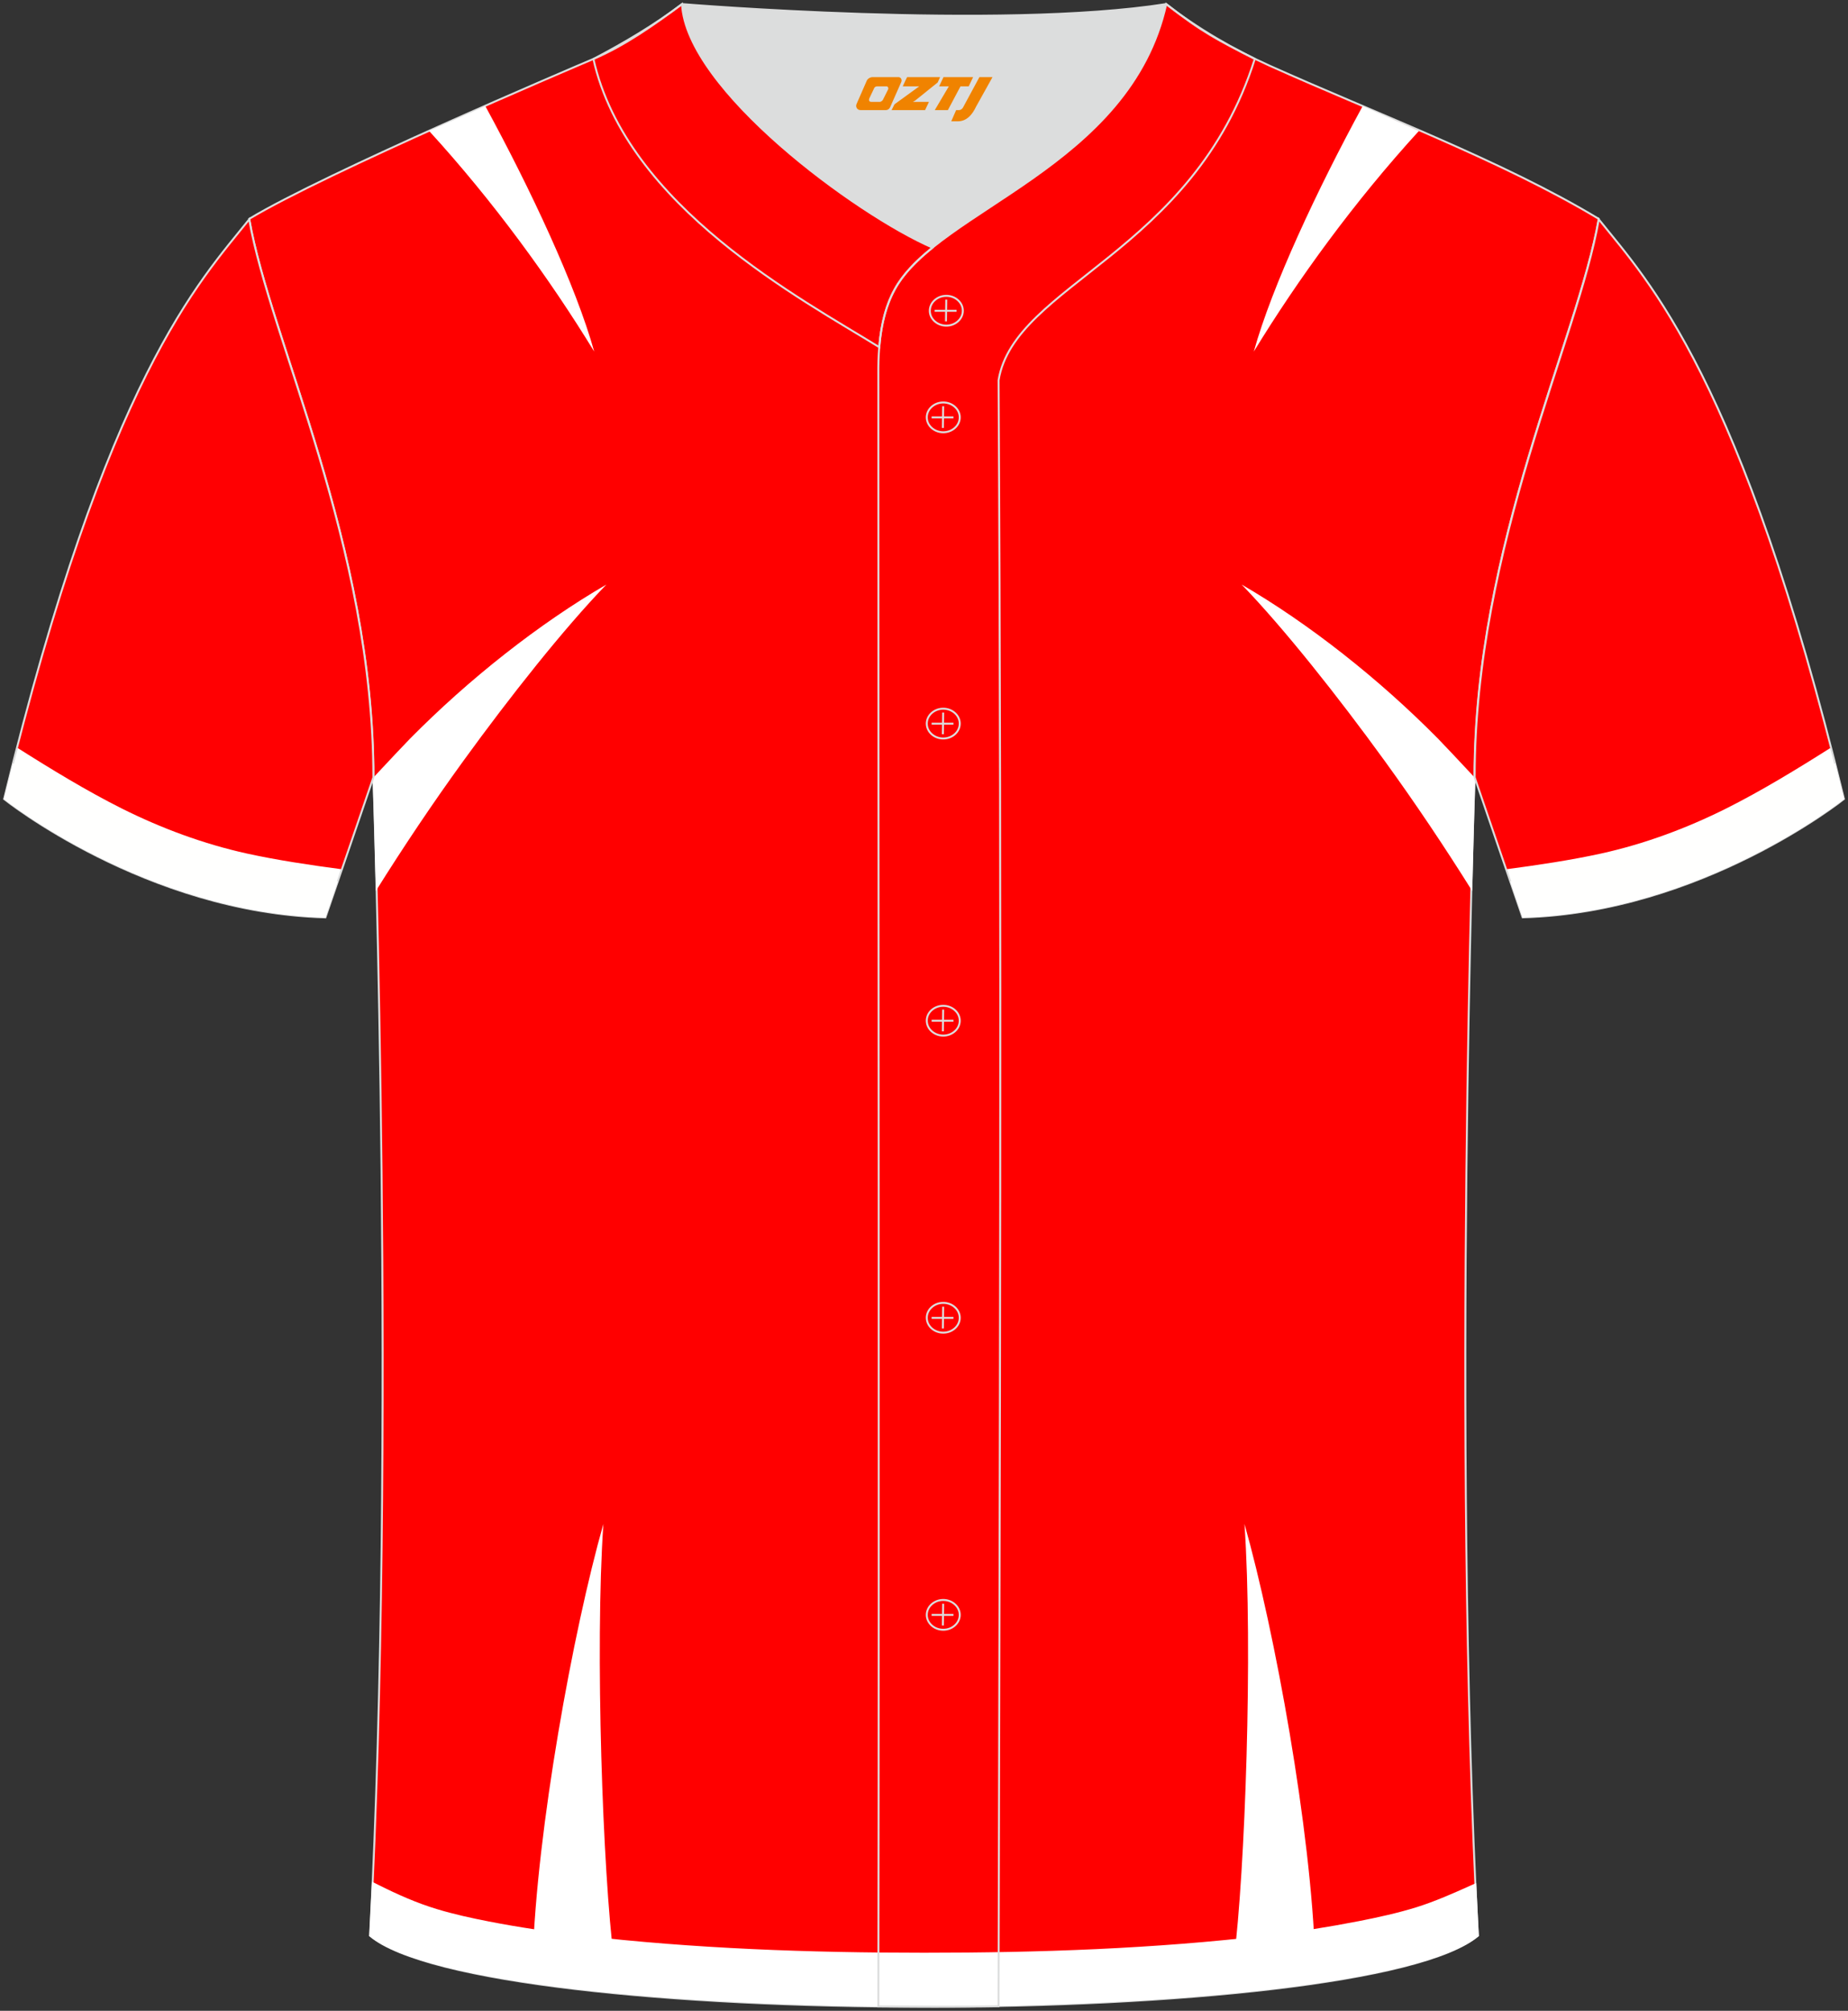
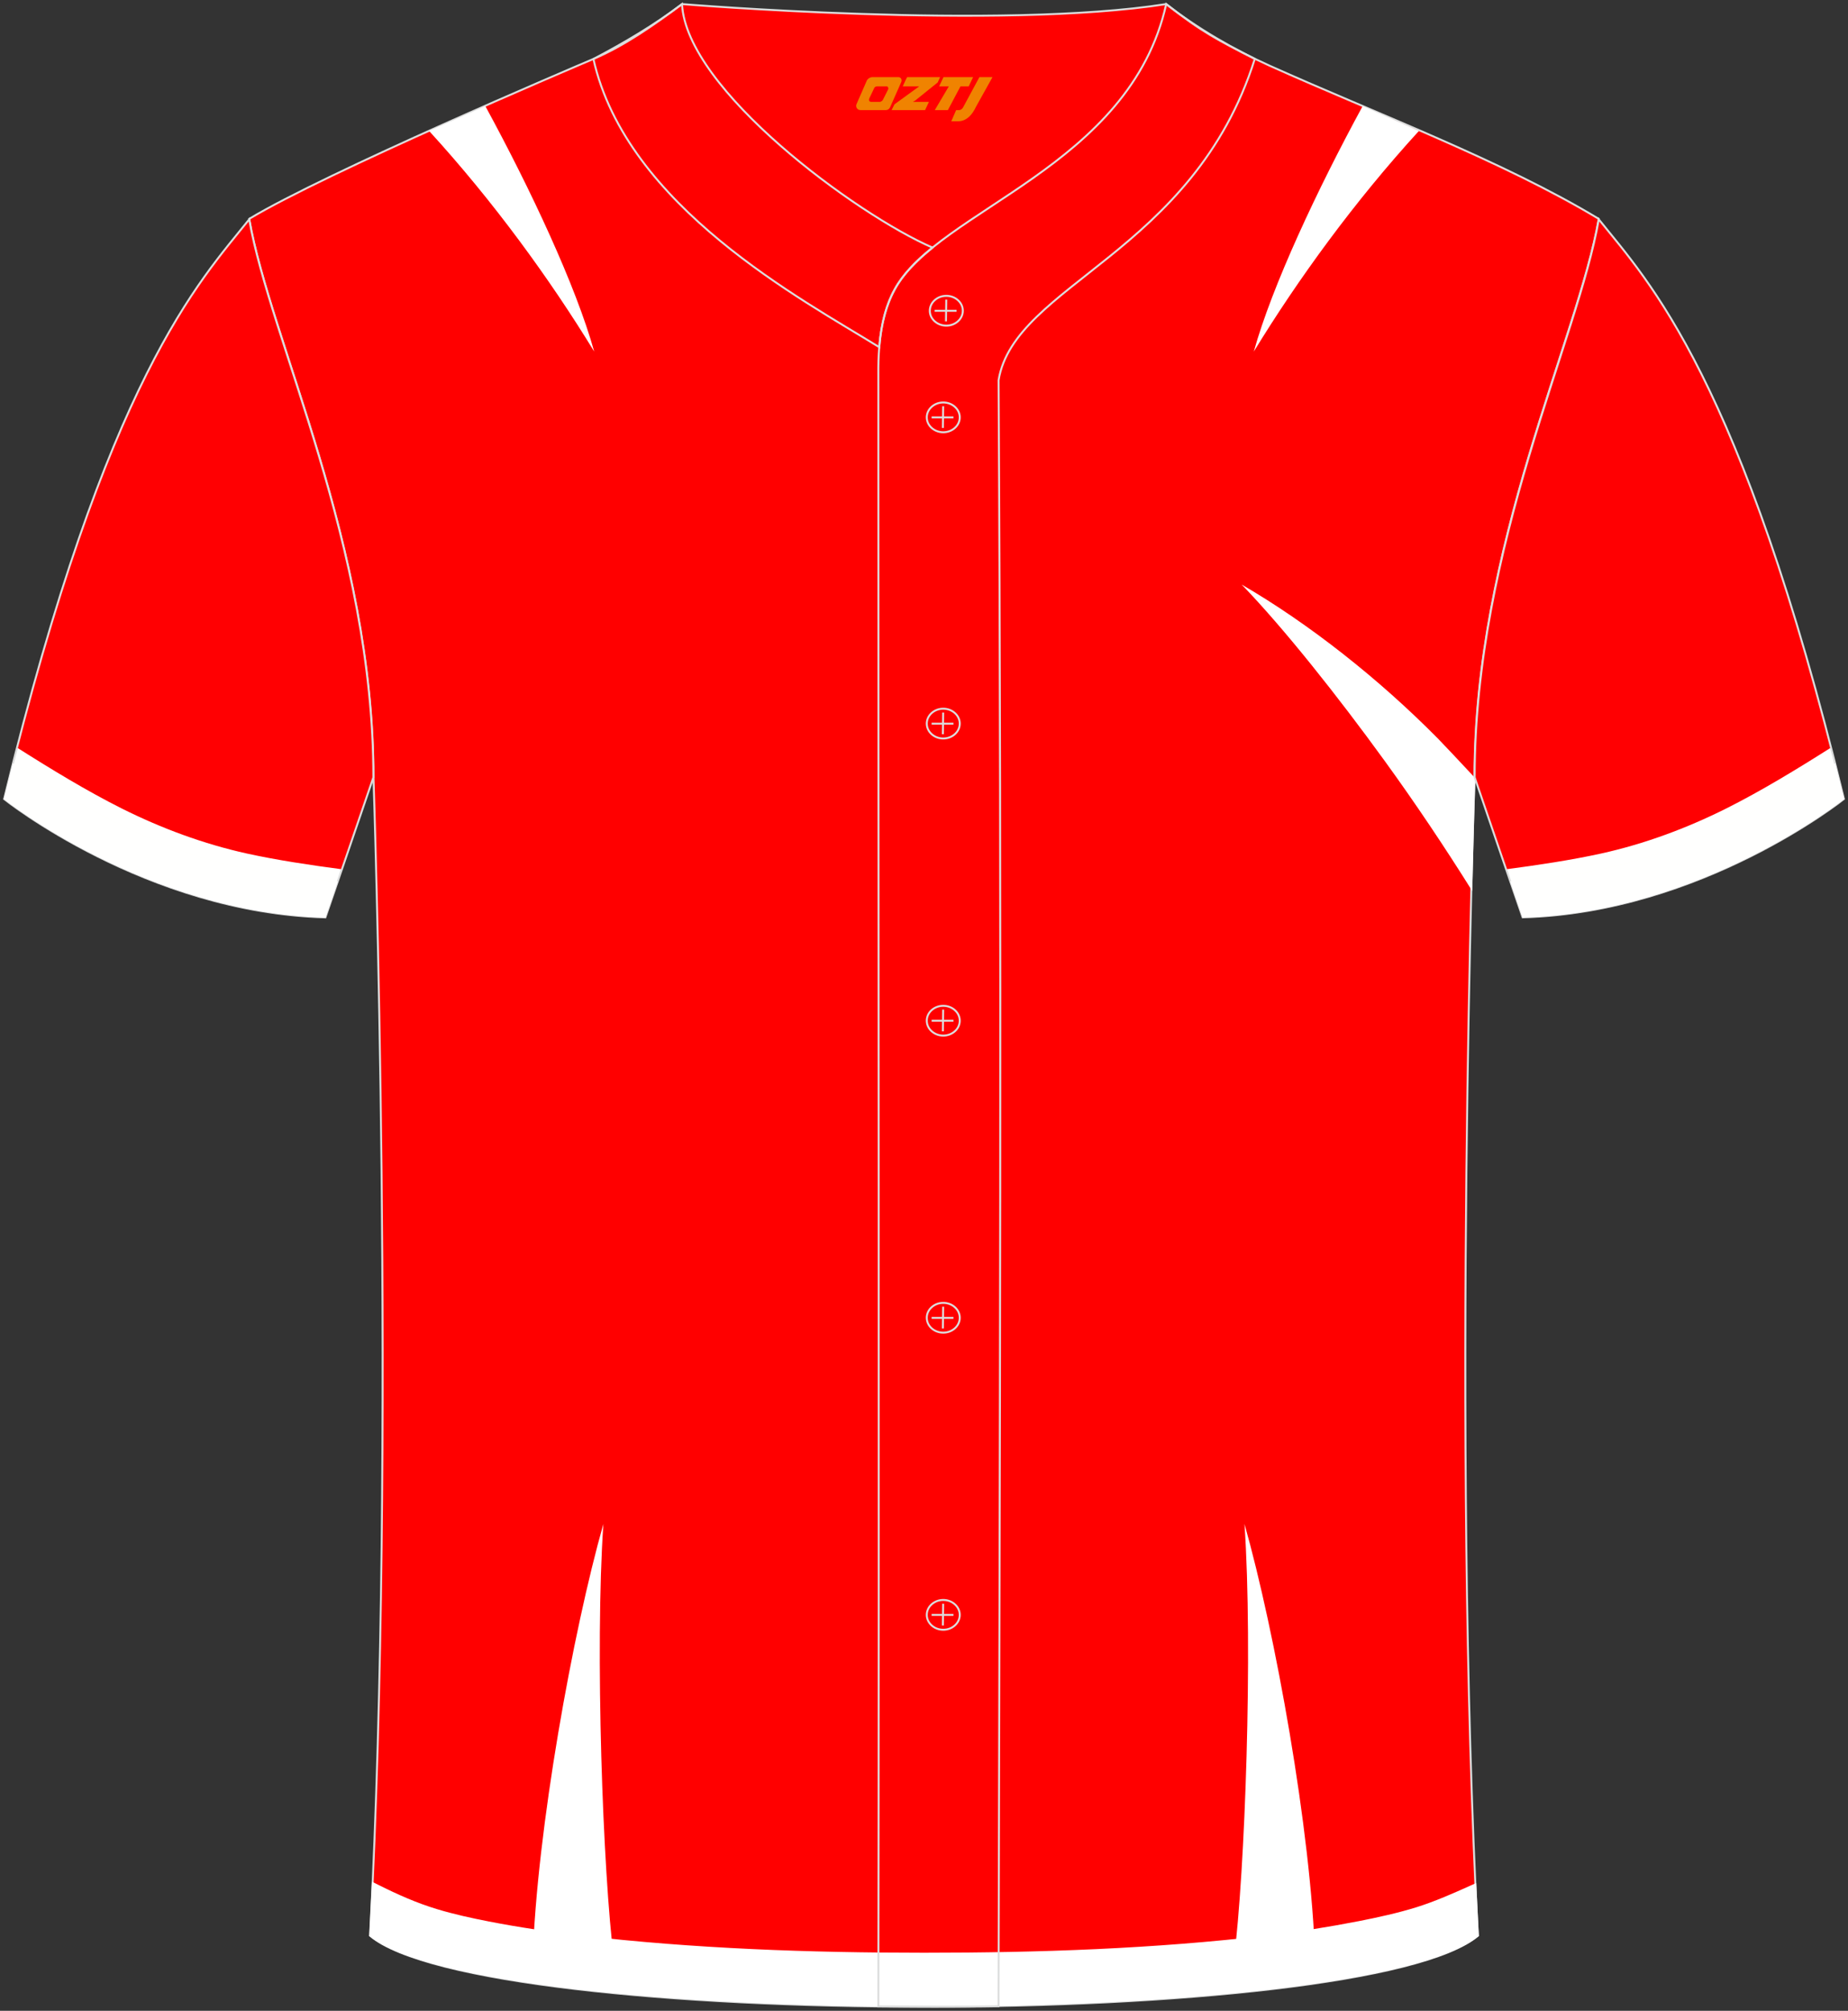
<svg xmlns="http://www.w3.org/2000/svg" xmlns:xlink="http://www.w3.org/1999/xlink" version="1.1" id="图层_1" x="0px" y="0px" width="380.86px" height="414.34px" viewBox="0 0 380.86 414.34" enable-background="new 0 0 380.86 414.34" xml:space="preserve">
  <rect x="0" y="0" width="380.86" height="414.34" fill="#333333" stroke="none" />
  <g>
    <path fill-rule="evenodd" clip-rule="evenodd" fill="#FF0000" stroke="#DCDDDD" stroke-width="0.4" stroke-miterlimit="22.926" d="   M76.27,398.85c5.38-101.42,0.7-238.67,0.7-238.67c0-47.82-21.33-90.3-25.61-115.08c15.77-9.52,66.73-31.17,70.91-32.94   c6.38-2.69,12.75-7.17,18.28-11.32c0,0,65.43,5.41,99.79,0c6.45,5.03,13.91,9.37,21.41,12.74c21.84,9.81,48.04,19.62,67.74,31.52   c-4.29,24.77-25.61,67.26-25.61,115.08c0,0-4.68,137.24,0.7,238.67C281.44,418.37,99.43,418.37,76.27,398.85z" />
    <g>
      <path fill-rule="evenodd" clip-rule="evenodd" fill="#FFFFFF" d="M88.43,26.98c13.23,14.47,24.88,30.49,34.03,45.46    c-3.76-13.52-13.13-33.49-22.43-50.57C96.2,23.56,92.3,25.28,88.43,26.98z" />
-       <path fill-rule="evenodd" clip-rule="evenodd" fill="#FFFFFF" d="M77.46,183.59c5.72-9.14,11.77-18.16,18.05-26.82    c9.58-13.21,20.73-27.29,29.46-36.32c-13.8,8.01-28.31,19.43-40.53,31.82c-1.05,1.07-4.44,4.67-7.64,8.1    C76.85,161.81,77.12,170.24,77.46,183.59z" />
      <path fill-rule="evenodd" clip-rule="evenodd" fill="#FFFFFF" d="M292.43,26.98c-13.23,14.47-24.88,30.49-34.03,45.46    c3.76-13.52,13.13-33.49,22.43-50.57C284.67,23.56,288.57,25.28,292.43,26.98L292.43,26.98L292.43,26.98z M304.06,160.37    c-0.05,1.44-0.32,9.87-0.65,23.22c-5.72-9.14-11.77-18.16-18.05-26.82c-9.58-13.21-20.73-27.29-29.46-36.32    c13.8,8.01,28.31,19.43,40.53,31.82C297.48,153.34,300.86,156.93,304.06,160.37z" />
      <path fill-rule="evenodd" clip-rule="evenodd" fill="#FFFFFF" d="M126.54,403.79c-2.3-17.84-3.95-64.04-2.19-89.77    c-6.26,22.05-13.73,63.1-14.57,89.77H126.54z" />
      <path fill-rule="evenodd" clip-rule="evenodd" fill="#FFFFFF" d="M254.29,403.79c2.3-17.84,3.95-64.04,2.19-89.77    c6.25,22.05,13.74,63.1,14.57,89.77H254.29z" />
      <path fill-rule="evenodd" clip-rule="evenodd" fill="#FFFFFF" d="M76.64,387.72l1.27,0.63c3.94,1.98,7.95,3.77,12.17,5.04    c3.5,1.06,7.14,1.85,10.73,2.55c6.2,1.21,12.51,2.13,18.79,2.86c23.46,2.74,47.23,3.57,70.85,3.57c23.61,0,47.38-0.8,70.85-3.57    c6.24-0.73,12.57-1.74,18.73-2.94c3.99-0.78,8.09-1.68,11.97-2.89c3.78-1.19,7.5-2.84,11.11-4.46l1.14-0.51    c0.17,3.69,0.34,7.33,0.53,10.93c-23,19.41-205.67,19.41-228.68,0C76.29,395.25,76.47,391.5,76.64,387.72z" />
    </g>
    <g>
      <path fill-rule="evenodd" clip-rule="evenodd" fill="#FF0002" d="M329.5,45.2c10.24,12.79,29.35,32.41,50.52,119.43    c0,0-29.18,23.37-66.21,24.39c0,0-7.17-20.82-9.89-28.84C303.91,112.42,325.23,69.96,329.5,45.2z" />
      <g>
        <defs>
          <path id="SVGID_89_" d="M329.5,45.2c10.24,12.79,29.35,32.41,50.52,119.43c0,0-29.18,23.37-66.21,24.39      c0,0-7.17-20.82-9.89-28.84C303.91,112.42,325.23,69.96,329.5,45.2z" />
        </defs>
        <clipPath id="SVGID_1_">
          <use xlink:href="#SVGID_89_" overflow="visible" />
        </clipPath>
        <g clip-path="url(#SVGID_1_)">
          <path fill-rule="evenodd" clip-rule="evenodd" fill="#FFFFFE" d="M355.75,166.6c7.11-3.56,14.58-8.1,21.61-12.56      c0.88,3.42,1.77,6.95,2.66,10.61c0,0-29.18,23.37-66.21,24.39c0,0-1.51-4.4-3.41-9.92c6.52-0.86,13.39-1.89,19.55-3.24      C338.9,173.91,347.61,170.67,355.75,166.6z" />
        </g>
      </g>
      <path fill-rule="evenodd" clip-rule="evenodd" fill="none" stroke="#DCDDDD" stroke-width="0.4" stroke-miterlimit="22.926" d="    M329.5,45.2c10.24,12.79,29.35,32.41,50.52,119.43c0,0-29.18,23.37-66.21,24.39c0,0-7.17-20.82-9.89-28.84    C303.91,112.42,325.23,69.96,329.5,45.2z" />
      <path fill-rule="evenodd" clip-rule="evenodd" fill="#FFFFFA" d="M357.17,169.43c7.2-3.6,14.07-8.06,21.03-12.14    c0.6,2.4,1.21,4.85,1.83,7.36c0,0-29.18,23.37-66.21,24.39c0,0-1.07-3.11-2.54-7.39c4.21-0.4,8.54-0.85,12.69-1.46    C335.5,178.51,346.77,174.63,357.17,169.43z" />
      <g>
        <defs>
          <path id="SVGID_91_" d="M357.17,169.43c7.2-3.6,14.07-8.06,21.03-12.14c0.6,2.4,1.21,4.85,1.83,7.36      c0,0-29.18,23.37-66.21,24.39c0,0-1.07-3.11-2.54-7.39c4.21-0.4,8.54-0.85,12.69-1.46C335.5,178.51,346.77,174.63,357.17,169.43      z" />
        </defs>
        <clipPath id="SVGID_2_">
          <use xlink:href="#SVGID_91_" overflow="visible" />
        </clipPath>
        <g clip-path="url(#SVGID_2_)">
          <path fill-rule="evenodd" clip-rule="evenodd" fill="#FFFFFE" d="M355.75,166.6c7.11-3.56,14.58-8.1,21.61-12.56      c0.88,3.42,1.77,6.95,2.66,10.61c0,0-29.18,23.37-66.21,24.39c0,0-1.51-4.4-3.41-9.92c6.52-0.86,13.39-1.89,19.55-3.24      C338.9,173.91,347.61,170.67,355.75,166.6z" />
        </g>
      </g>
    </g>
    <g>
      <path fill-rule="evenodd" clip-rule="evenodd" fill="#FF0002" d="M51.36,45.2C41.12,58,22.01,77.61,0.85,164.64    c0,0,29.18,23.37,66.21,24.39c0,0,7.17-20.82,9.89-28.84C76.95,112.42,55.64,69.96,51.36,45.2z" />
      <g>
        <defs>
          <path id="SVGID_93_" d="M51.36,45.2C41.12,58,22.01,77.61,0.85,164.64c0,0,29.18,23.37,66.21,24.39c0,0,7.17-20.82,9.89-28.84      C76.95,112.42,55.64,69.96,51.36,45.2z" />
        </defs>
        <clipPath id="SVGID_3_">
          <use xlink:href="#SVGID_93_" overflow="visible" />
        </clipPath>
        <g clip-path="url(#SVGID_3_)">
          <path fill-rule="evenodd" clip-rule="evenodd" fill="#FFFFFE" d="M25.11,166.6c-7.11-3.56-14.58-8.1-21.61-12.56      c-0.88,3.42-1.77,6.95-2.66,10.61c0,0,29.18,23.37,66.21,24.39c0,0,1.51-4.4,3.41-9.92c-6.52-0.86-13.39-1.89-19.55-3.24      C41.96,173.91,33.25,170.67,25.11,166.6z" />
        </g>
      </g>
      <path fill-rule="evenodd" clip-rule="evenodd" fill="none" stroke="#DCDDDD" stroke-width="0.4" stroke-miterlimit="22.926" d="    M51.36,45.2C41.12,58,22.01,77.61,0.85,164.64c0,0,29.18,23.37,66.21,24.39c0,0,7.17-20.82,9.89-28.84    C76.95,112.42,55.64,69.96,51.36,45.2z" />
      <path fill-rule="evenodd" clip-rule="evenodd" fill="#FFFFFA" d="M23.7,169.43c-7.2-3.6-14.07-8.06-21.03-12.14    c-0.6,2.4-1.21,4.85-1.83,7.36c0,0,29.18,23.37,66.21,24.39c0,0,1.07-3.11,2.54-7.39c-4.21-0.4-8.54-0.85-12.69-1.46    C45.36,178.51,34.09,174.63,23.7,169.43z" />
      <g>
        <defs>
          <path id="SVGID_95_" d="M23.7,169.43c-7.2-3.6-14.07-8.06-21.03-12.14c-0.6,2.4-1.21,4.85-1.83,7.36      c0,0,29.18,23.37,66.21,24.39c0,0,1.07-3.11,2.54-7.39c-4.21-0.4-8.54-0.85-12.69-1.46C45.36,178.51,34.09,174.63,23.7,169.43z" />
        </defs>
        <clipPath id="SVGID_4_">
          <use xlink:href="#SVGID_95_" overflow="visible" />
        </clipPath>
        <g clip-path="url(#SVGID_4_)">
-           <path fill-rule="evenodd" clip-rule="evenodd" fill="#FFFFFE" d="M25.11,166.6c-7.11-3.56-14.58-8.1-21.61-12.56      c-0.88,3.42-1.77,6.95-2.66,10.61c0,0,29.18,23.37,66.21,24.39c0,0,1.51-4.4,3.41-9.92c-6.52-0.86-13.39-1.89-19.55-3.24      C41.96,173.91,33.25,170.67,25.11,166.6z" />
+           <path fill-rule="evenodd" clip-rule="evenodd" fill="#FFFFFE" d="M25.11,166.6c-7.11-3.56-14.58-8.1-21.61-12.56      c-0.88,3.42-1.77,6.95-2.66,10.61c0,0,29.18,23.37,66.21,24.39c0,0,1.51-4.4,3.41-9.92c-6.52-0.86-13.39-1.89-19.55-3.24      z" />
        </g>
      </g>
    </g>
    <path fill-rule="evenodd" clip-rule="evenodd" fill="none" stroke="#DCDDDD" stroke-width="0.4" stroke-miterlimit="22.926" d="   M140.56,0.85c-5.88,4.41-11.76,7.88-18.26,11.31c6.82,30.45,43.15,49.63,58.9,59.37c0.43-5.16,1.57-8.98,3.2-11.92   c1.67-3.06,4.4-5.85,7.78-8.59C176.43,44.18,141.45,18.45,140.56,0.85z" />
-     <path fill-rule="evenodd" clip-rule="evenodd" fill="#DCDDDD" d="M192.19,51.02c14.78-11.95,42.06-22.78,48.16-50.18   c-34.36,5.41-99.79,0-99.79,0C141.45,18.45,176.43,44.18,192.19,51.02z" />
    <path fill-rule="evenodd" clip-rule="evenodd" fill="none" stroke="#DCDDDD" stroke-width="0.4" stroke-miterlimit="22.926" d="   M258.6,12.15c-7.73-3.99-10.62-5.35-18.25-11.31c-7.49,33.66-46.97,42.31-55.94,58.76c-2.05,3.69-3.31,8.75-3.39,16.1   c0,112.61,0.19,225.12,0,337.73c8.35,0,16.42,0.13,24.77-0.03c0.26-111.62,0.66-223.47,0.01-335.06   C209.07,58.56,245.94,52.22,258.6,12.15z" />
    <g>
      <g>
        <path fill-rule="evenodd" clip-rule="evenodd" fill="none" stroke="#DCDDDD" stroke-width="0.4" stroke-miterlimit="22.926" d="     M195.03,67.1c1.87,0,3.4-1.38,3.4-3.07c0-1.7-1.54-3.07-3.4-3.07c-1.87,0-3.4,1.38-3.4,3.07     C191.62,65.73,193.16,67.1,195.03,67.1z" />
        <line fill-rule="evenodd" clip-rule="evenodd" fill="none" stroke="#DCDDDD" stroke-width="0.4" stroke-miterlimit="22.926" x1="195.02" y1="61.74" x2="194.96" y2="66.22" />
        <line fill-rule="evenodd" clip-rule="evenodd" fill="none" stroke="#DCDDDD" stroke-width="0.4" stroke-miterlimit="22.926" x1="192.62" y1="64.04" x2="197.14" y2="64.04" />
      </g>
      <g>
        <path fill-rule="evenodd" clip-rule="evenodd" fill="none" stroke="#DCDDDD" stroke-width="0.4" stroke-miterlimit="22.926" d="     M194.4,89.07c1.87,0,3.4-1.38,3.4-3.07c0-1.69-1.54-3.07-3.4-3.07c-1.87,0-3.4,1.38-3.4,3.07C191,87.69,192.53,89.07,194.4,89.07     z" />
        <line fill-rule="evenodd" clip-rule="evenodd" fill="none" stroke="#DCDDDD" stroke-width="0.4" stroke-miterlimit="22.926" x1="194.38" y1="83.71" x2="194.32" y2="88.18" />
        <line fill-rule="evenodd" clip-rule="evenodd" fill="none" stroke="#DCDDDD" stroke-width="0.4" stroke-miterlimit="22.926" x1="192" y1="86.01" x2="196.5" y2="86.01" />
      </g>
      <g>
        <path fill-rule="evenodd" clip-rule="evenodd" fill="none" stroke="#DCDDDD" stroke-width="0.4" stroke-miterlimit="22.926" d="     M194.4,152.17c1.87,0,3.4-1.38,3.4-3.07c0-1.69-1.54-3.07-3.4-3.07c-1.87,0-3.4,1.38-3.4,3.07     C191,150.8,192.53,152.17,194.4,152.17z" />
        <line fill-rule="evenodd" clip-rule="evenodd" fill="none" stroke="#DCDDDD" stroke-width="0.4" stroke-miterlimit="22.926" x1="194.38" y1="146.82" x2="194.32" y2="151.3" />
        <line fill-rule="evenodd" clip-rule="evenodd" fill="none" stroke="#DCDDDD" stroke-width="0.4" stroke-miterlimit="22.926" x1="192" y1="149.12" x2="196.5" y2="149.12" />
      </g>
      <g>
        <path fill-rule="evenodd" clip-rule="evenodd" fill="none" stroke="#DCDDDD" stroke-width="0.4" stroke-miterlimit="22.926" d="     M194.4,213.39c1.87,0,3.4-1.38,3.4-3.07c0-1.69-1.54-3.07-3.4-3.07c-1.87,0-3.4,1.37-3.4,3.07     C191,212.01,192.53,213.39,194.4,213.39z" />
        <line fill-rule="evenodd" clip-rule="evenodd" fill="none" stroke="#DCDDDD" stroke-width="0.4" stroke-miterlimit="22.926" x1="194.38" y1="208.03" x2="194.32" y2="212.51" />
        <line fill-rule="evenodd" clip-rule="evenodd" fill="none" stroke="#DCDDDD" stroke-width="0.4" stroke-miterlimit="22.926" x1="192" y1="210.33" x2="196.5" y2="210.33" />
      </g>
      <g>
        <path fill-rule="evenodd" clip-rule="evenodd" fill="none" stroke="#DCDDDD" stroke-width="0.4" stroke-miterlimit="22.926" d="     M194.4,274.6c1.87,0,3.4-1.38,3.4-3.07c0-1.69-1.54-3.07-3.4-3.07c-1.87,0-3.4,1.38-3.4,3.07     C191,273.23,192.53,274.6,194.4,274.6z" />
        <line fill-rule="evenodd" clip-rule="evenodd" fill="none" stroke="#DCDDDD" stroke-width="0.4" stroke-miterlimit="22.926" x1="194.38" y1="269.25" x2="194.32" y2="273.73" />
        <line fill-rule="evenodd" clip-rule="evenodd" fill="none" stroke="#DCDDDD" stroke-width="0.4" stroke-miterlimit="22.926" x1="192" y1="271.55" x2="196.5" y2="271.55" />
      </g>
      <g>
        <path fill-rule="evenodd" clip-rule="evenodd" fill="none" stroke="#DCDDDD" stroke-width="0.4" stroke-miterlimit="22.926" d="     M194.4,335.82c1.87,0,3.4-1.38,3.4-3.07c0-1.69-1.54-3.07-3.4-3.07c-1.87,0-3.4,1.38-3.4,3.07     C191,334.44,192.53,335.82,194.4,335.82z" />
        <line fill-rule="evenodd" clip-rule="evenodd" fill="none" stroke="#DCDDDD" stroke-width="0.4" stroke-miterlimit="22.926" x1="194.38" y1="330.46" x2="194.32" y2="334.94" />
        <line fill-rule="evenodd" clip-rule="evenodd" fill="none" stroke="#DCDDDD" stroke-width="0.4" stroke-miterlimit="22.926" x1="192" y1="332.76" x2="196.5" y2="332.76" />
      </g>
    </g>
  </g>
  <g>
    <path fill="#F08300" d="M201.85,15.89l-3.4,6.3c-0.2,0.3-0.5,0.5-0.8,0.5h-0.6l-1,2.3h1.2c2,0.1,3.2-1.5,3.9-3L204.55,15.89h-2.5L201.85,15.89z" />
    <polygon fill="#F08300" points="194.65,15.89 ,200.55,15.89 ,199.65,17.79 ,197.95,17.79 ,195.35,22.69 ,192.65,22.69 ,195.55,17.79 ,193.55,17.79 ,194.45,15.89" />
    <polygon fill="#F08300" points="188.65,20.99 ,188.15,20.99 ,188.65,20.69 ,193.25,16.99 ,193.75,15.89 ,186.95,15.89 ,186.65,16.49 ,186.05,17.79 ,188.85,17.79 ,189.45,17.79 ,184.35,21.49    ,183.75,22.69 ,190.35,22.69 ,190.65,22.69 ,191.45,20.99" />
    <path fill="#F08300" d="M185.15,15.89H179.85C179.35,15.89,178.85,16.19,178.65,16.59L176.55,21.39C176.25,21.99,176.65,22.69,177.35,22.69h5.2c0.4,0,0.7-0.2,0.9-0.6L185.75,16.89C185.95,16.39,185.65,15.89,185.15,15.89z M183.05,18.39L181.95,20.59C181.75,20.89,181.45,20.99,181.35,20.99l-1.8,0C179.35,20.99,178.95,20.89,179.15,20.29l1-2.1c0.1-0.3,0.4-0.4,0.7-0.4h1.9   C182.95,17.79,183.15,18.09,183.05,18.39z" />
  </g>
</svg>